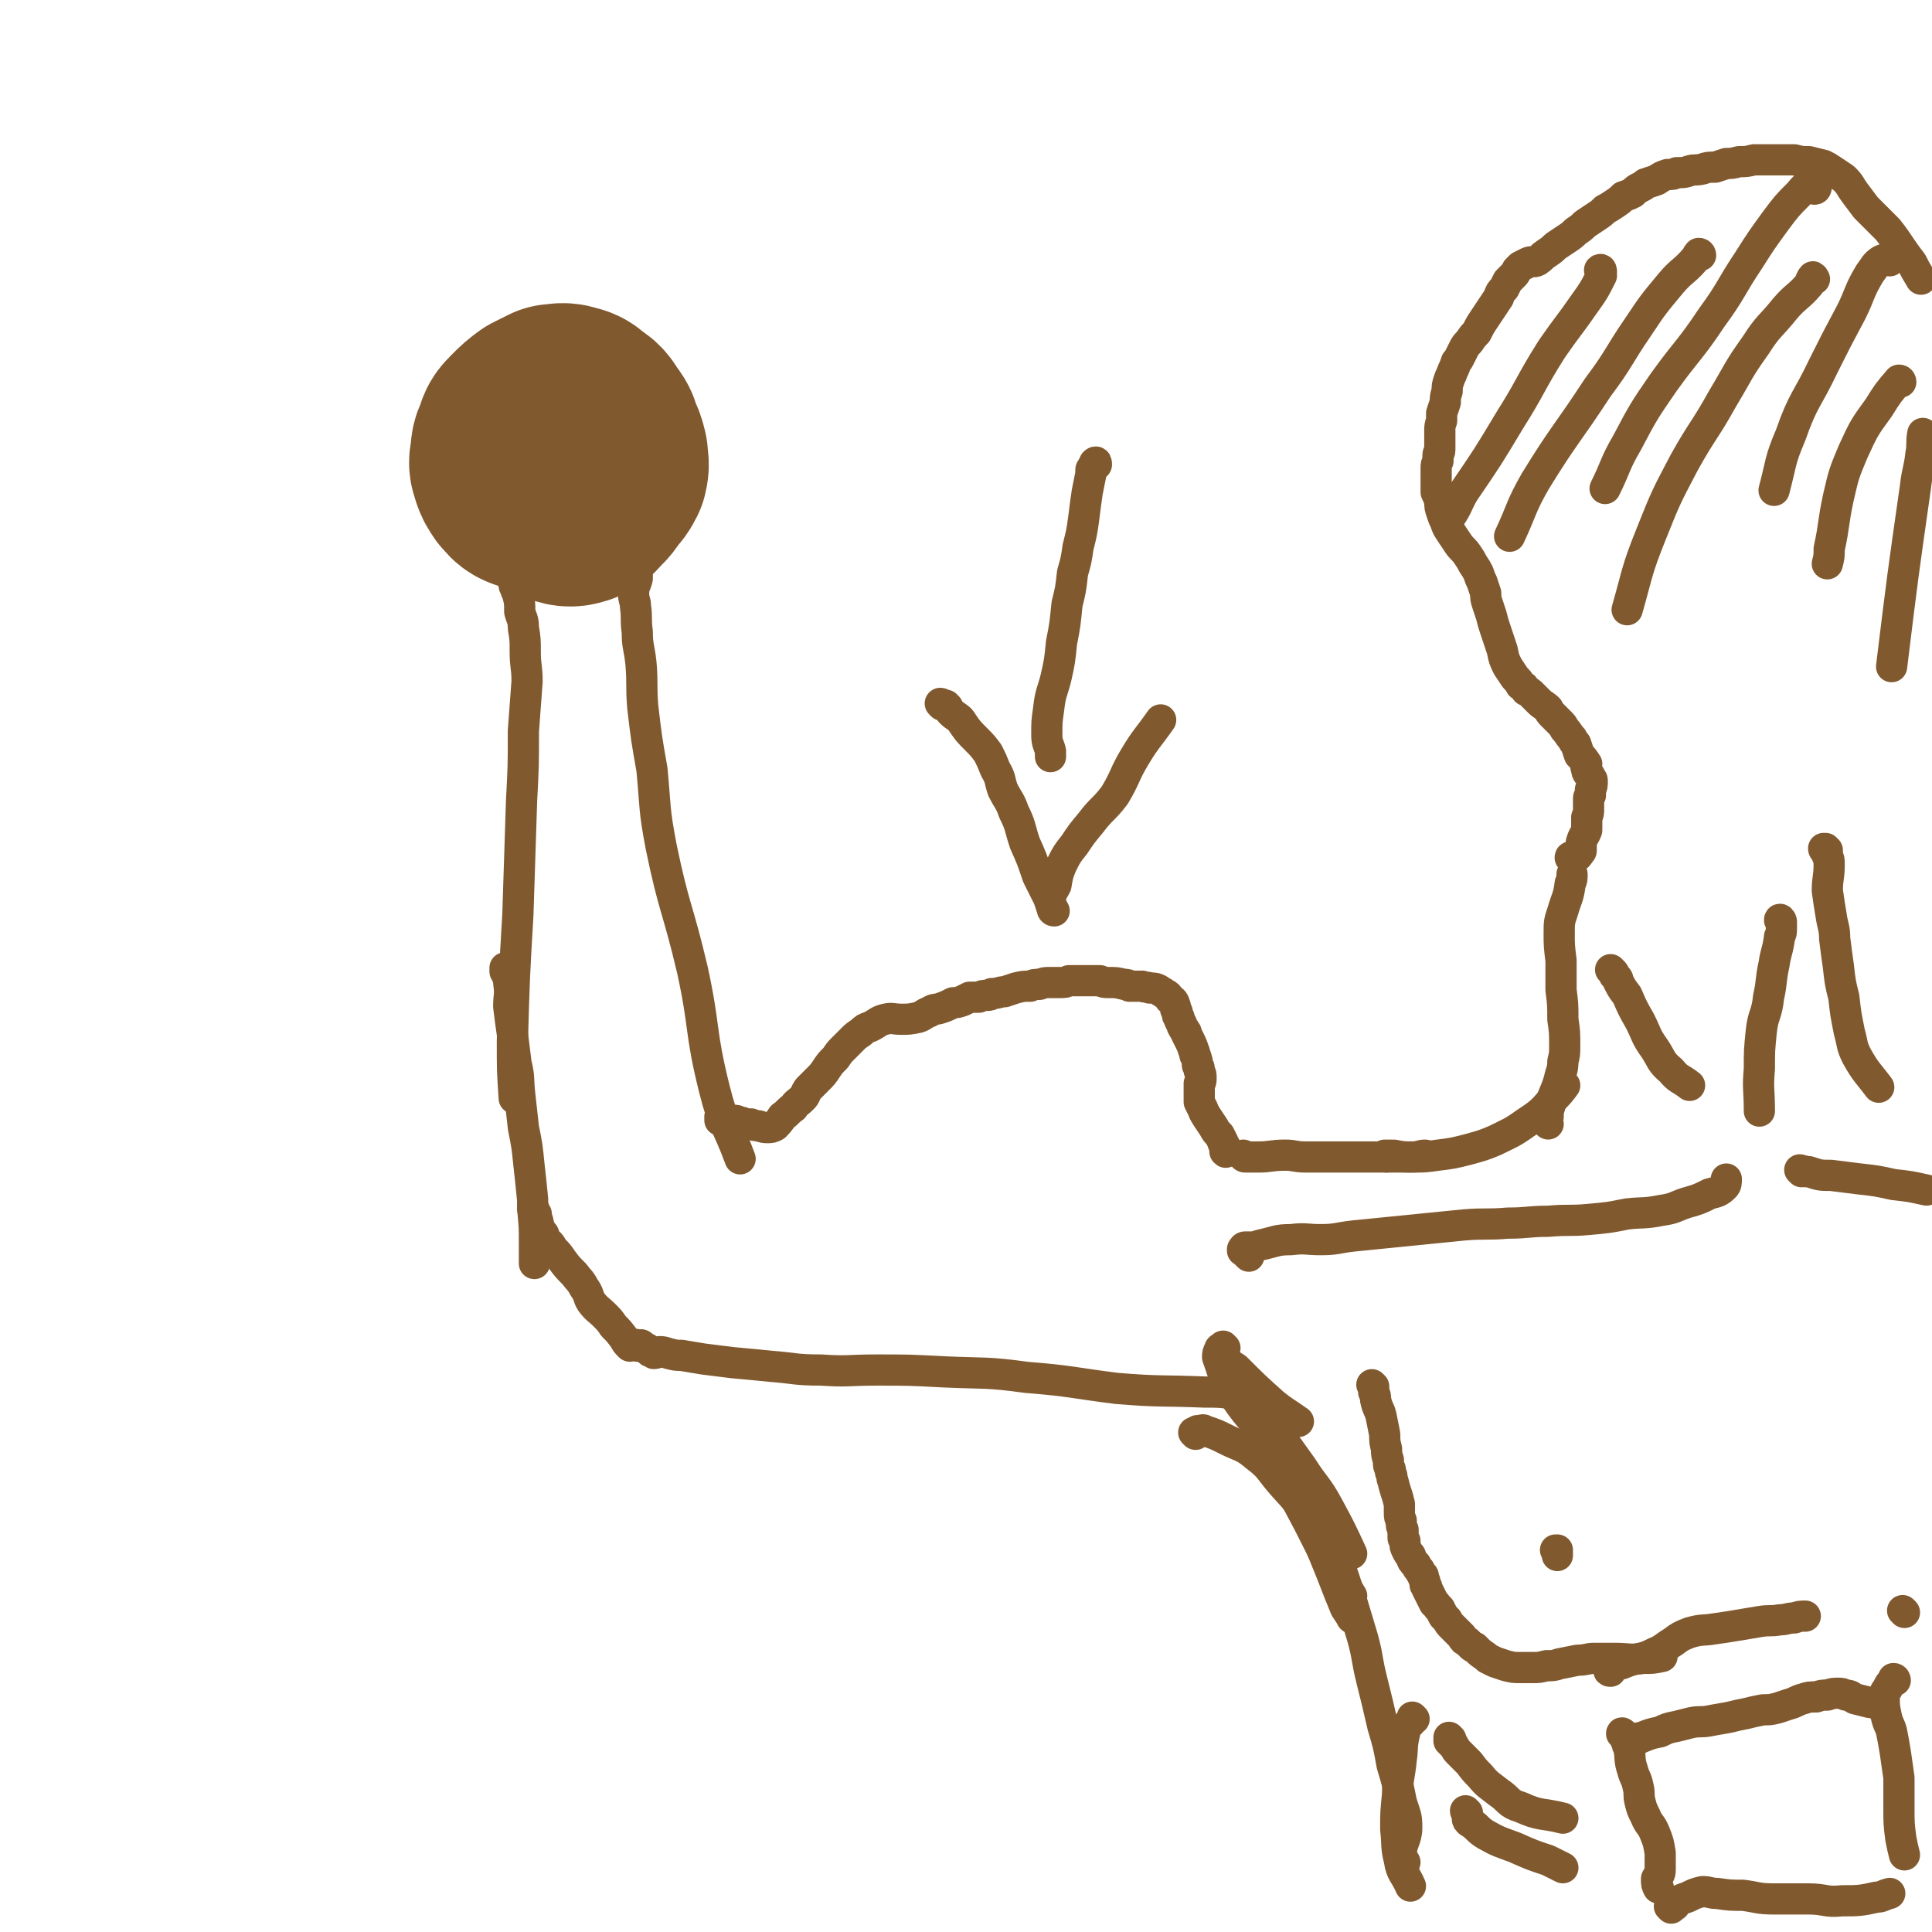
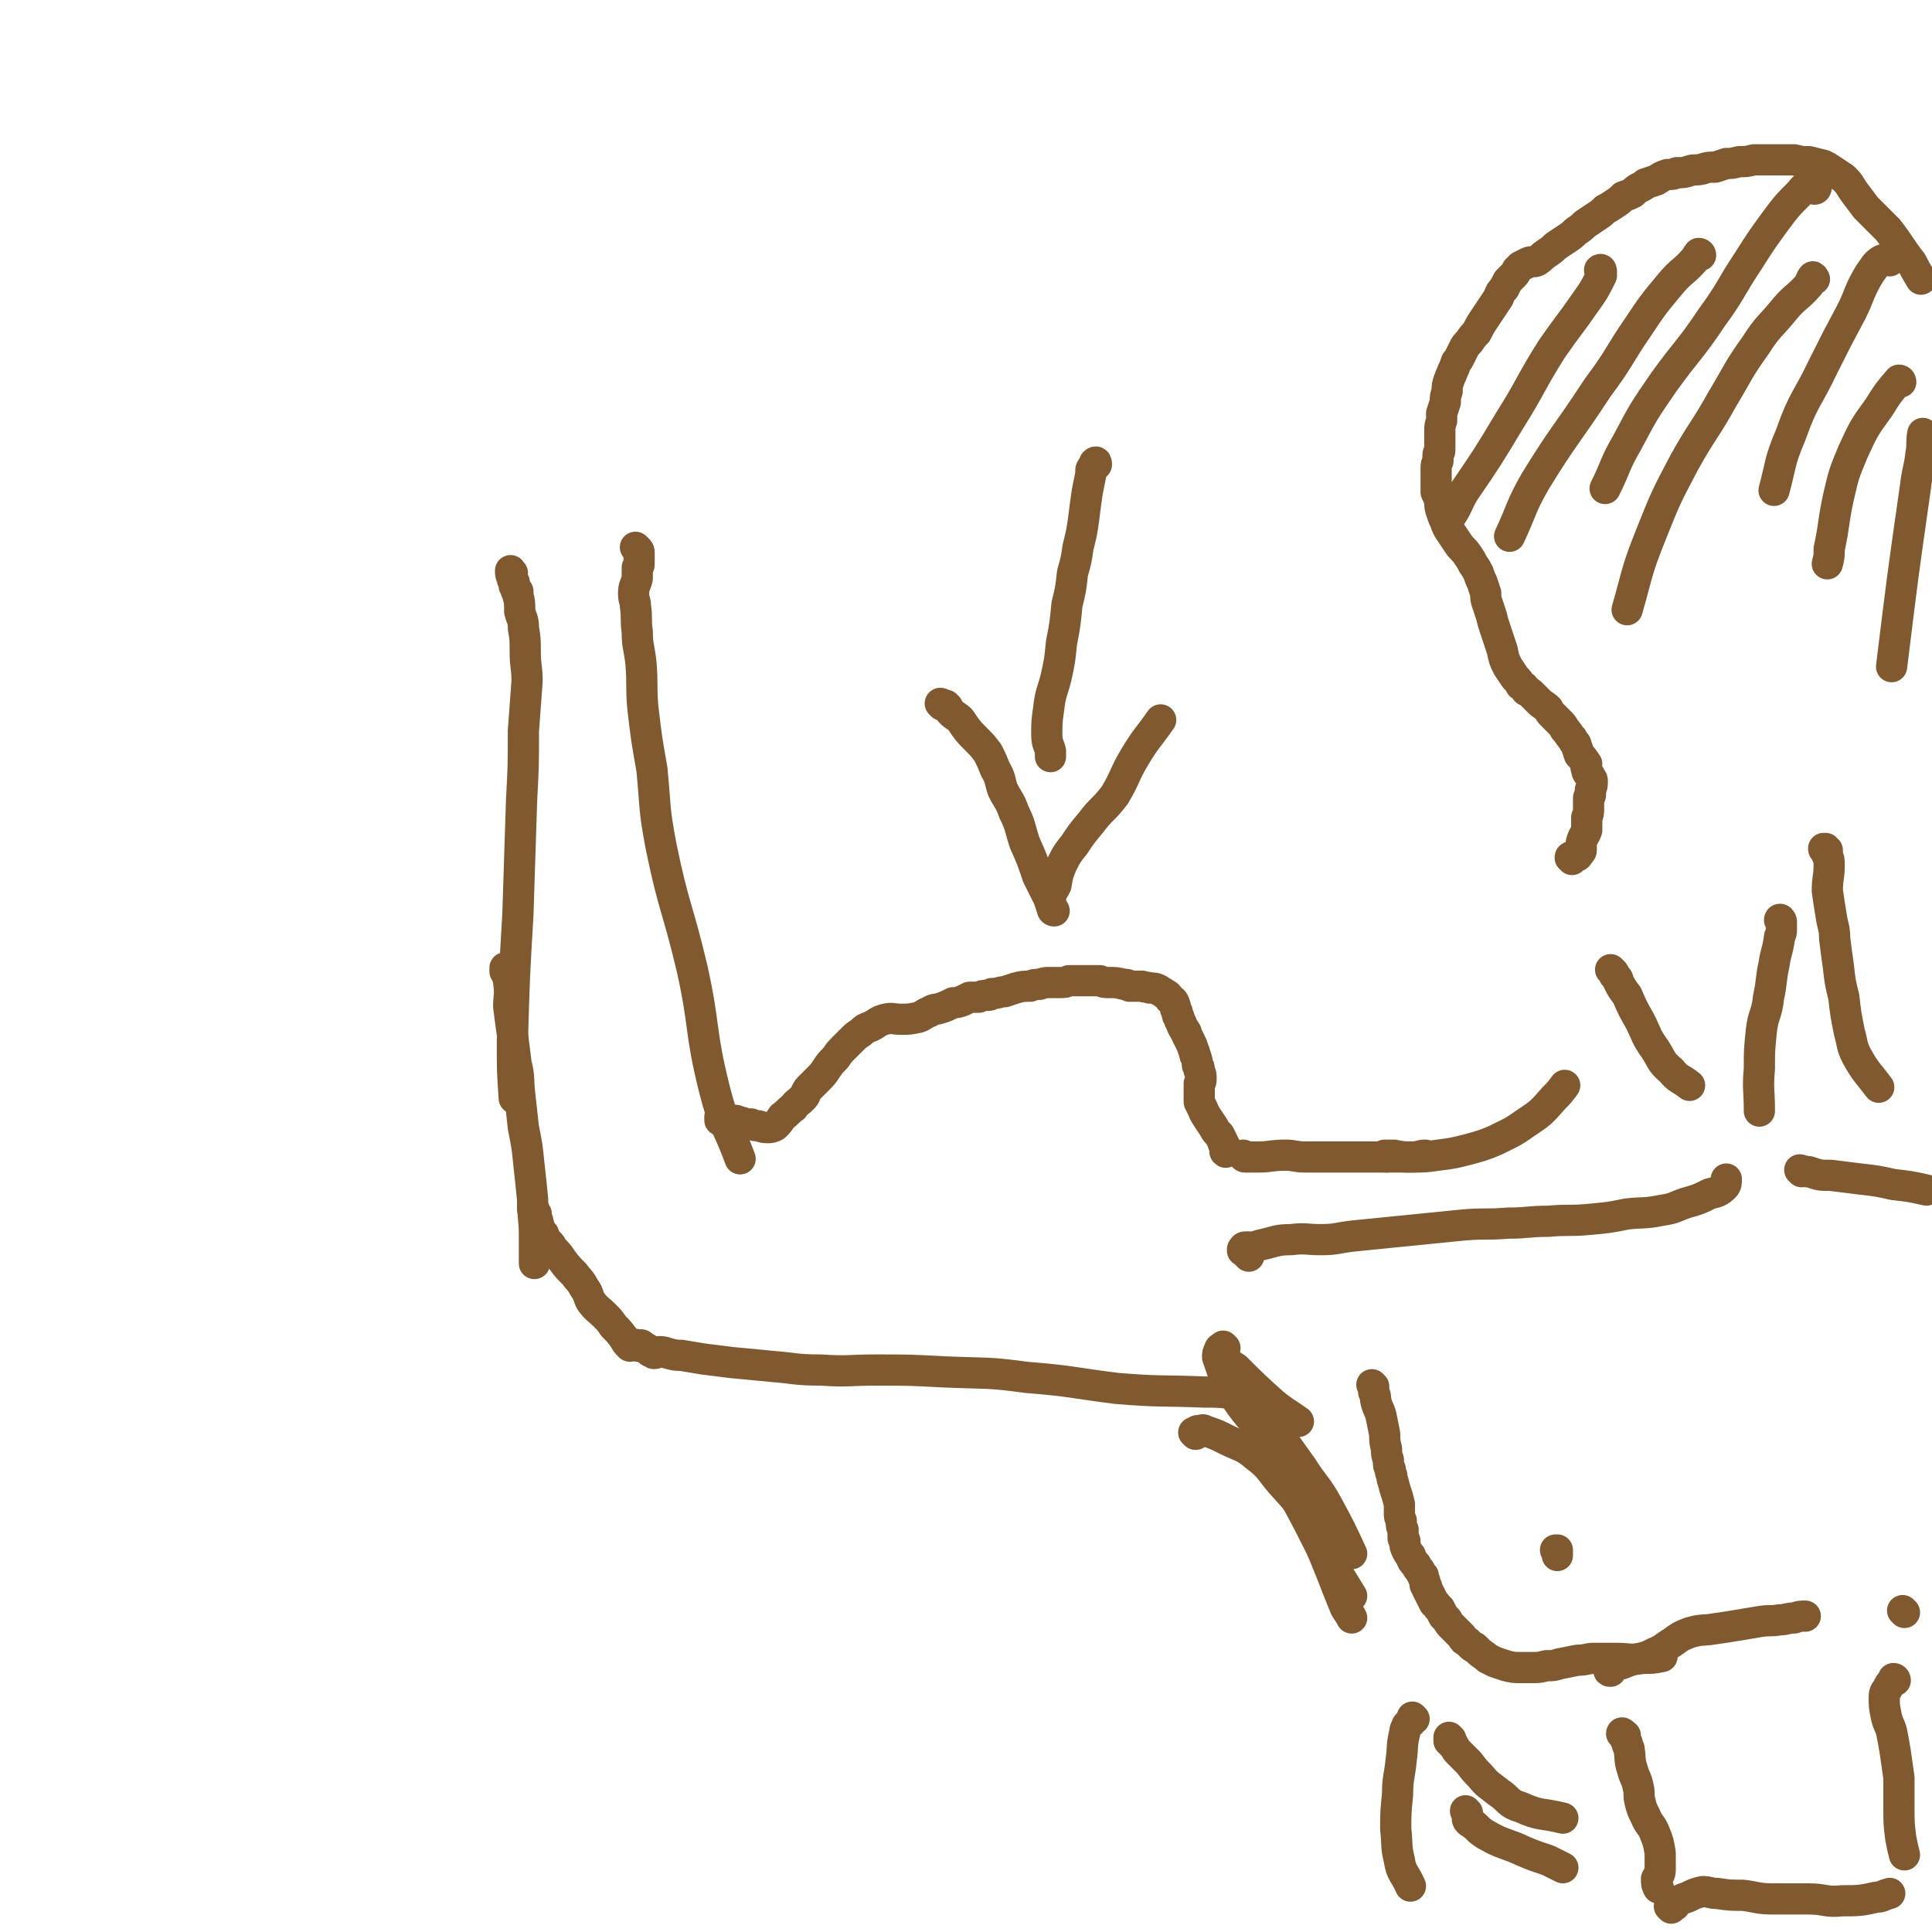
<svg xmlns="http://www.w3.org/2000/svg" viewBox="0 0 1052 1052" version="1.1">
  <g fill="none" stroke="#81592F" stroke-width="113" stroke-linecap="round" stroke-linejoin="round">
-     <path d="M299,235c0,0 -1,-1 -1,-1 0,0 1,0 2,0 0,1 0,1 0,1 0,0 0,0 -1,1 0,0 0,0 0,0 -1,1 -1,1 -1,2 0,1 -1,1 -1,1 0,3 -1,3 -1,6 0,5 0,5 1,10 0,3 -1,3 1,6 1,4 1,4 4,7 2,3 2,4 5,5 3,1 4,1 7,0 3,-1 3,-2 6,-5 2,-2 2,-2 4,-5 3,-4 3,-3 5,-7 1,-4 0,-4 0,-8 -1,-4 -1,-4 -3,-8 -1,-4 -1,-4 -4,-8 -2,-3 -2,-4 -6,-6 -3,-3 -3,-3 -7,-4 -3,-1 -4,0 -7,0 -4,2 -4,2 -8,4 -4,3 -4,3 -8,7 -3,3 -3,3 -4,7 -2,4 -2,4 -2,8 -1,4 -1,4 0,7 1,3 1,3 3,6 2,2 2,3 5,4 2,1 3,-1 5,-2 3,-2 3,-2 5,-4 2,-2 2,-3 3,-5 1,-2 2,-2 2,-5 0,-2 0,-3 0,-5 -1,-3 -1,-4 -2,-6 -2,-2 -2,-2 -4,-4 -1,-1 -2,-1 -3,-1 -2,0 -2,0 -4,1 -2,2 -2,2 -3,4 -2,3 -2,3 -3,6 -1,2 -1,3 -1,6 0,3 -1,3 0,6 0,2 0,3 2,5 1,1 1,1 3,2 2,1 2,2 4,2 3,0 3,-1 6,-2 3,-2 3,-2 6,-5 3,-2 3,-3 5,-6 1,-2 2,-3 2,-5 0,-1 -1,-1 -2,-2 -1,0 -1,1 -3,0 -1,0 -1,0 -2,-1 " />
-   </g>
+     </g>
  <g fill="none" stroke="#81592F" stroke-width="17" stroke-linecap="round" stroke-linejoin="round">
    <path d="M279,312c-1,0 -1,-2 -1,-1 0,1 0,2 1,4 0,1 0,1 1,2 0,1 0,1 0,2 1,1 1,1 1,2 0,1 0,1 1,1 0,1 0,1 0,2 1,4 1,4 1,9 1,4 2,4 2,9 1,6 1,6 1,13 0,8 1,8 1,16 -1,14 -1,14 -2,27 0,19 0,19 -1,38 -1,31 -1,31 -2,62 -2,34 -2,34 -3,69 0,16 0,16 1,31 " />
    <path d="M347,299c0,0 -1,-1 -1,-1 0,0 1,1 1,1 1,1 1,1 1,2 0,0 0,0 0,1 0,1 0,1 0,1 0,1 0,1 0,2 0,0 0,0 0,0 0,1 0,1 0,2 0,1 0,1 -1,2 0,3 0,3 0,6 -1,4 -2,4 -2,8 0,4 1,4 1,7 1,7 0,7 1,14 0,8 1,8 2,17 1,12 0,12 1,24 2,17 2,17 5,34 2,21 1,21 5,42 7,34 9,33 17,67 7,32 4,33 12,65 5,20 7,19 14,38 " />
    <path d="M276,528c0,0 -1,-1 -1,-1 0,0 0,1 0,2 1,1 1,1 1,2 1,2 1,2 1,4 1,7 0,7 0,13 1,8 1,8 2,15 1,8 1,8 2,16 2,8 1,8 2,17 1,9 1,9 2,18 2,10 2,10 3,20 1,9 1,9 2,19 0,10 1,10 1,20 0,8 0,8 0,15 " />
    <path d="M291,659c-1,0 -1,-1 -1,-1 0,0 0,1 1,1 0,1 0,1 1,2 0,1 0,1 0,2 1,2 1,2 1,3 1,3 1,4 3,6 1,3 1,3 3,5 1,1 1,1 2,3 3,3 3,3 5,6 3,4 3,4 7,8 2,3 3,3 5,7 3,4 2,5 4,8 3,4 4,4 7,7 3,3 3,3 5,6 3,3 3,3 6,7 1,2 1,2 3,4 1,0 1,-1 3,-1 0,0 0,0 0,0 0,0 0,0 1,1 1,0 1,0 1,0 0,0 0,0 0,0 1,-1 1,-1 2,0 0,0 0,0 1,1 1,0 1,0 2,1 0,0 0,0 1,1 0,0 0,0 0,0 0,0 0,0 1,0 1,1 1,1 1,1 2,0 2,-1 3,-1 2,0 2,0 5,1 4,1 4,1 7,1 6,1 6,1 12,2 8,1 8,1 16,2 11,1 11,1 21,2 13,1 13,2 27,2 15,1 15,0 30,0 18,0 18,0 37,1 23,1 23,0 45,3 25,2 25,3 49,6 24,2 24,1 48,2 8,0 8,0 16,1 " />
    <path d="M394,608c0,-1 -1,-1 -1,-1 0,0 0,0 -1,1 0,0 0,0 0,0 0,1 0,1 0,2 0,0 1,0 1,0 1,0 1,0 2,0 2,0 2,0 4,0 2,0 2,0 4,1 1,0 1,0 3,1 2,0 2,0 3,0 2,1 2,1 4,1 3,1 3,1 5,1 2,0 2,0 4,-1 2,-2 2,-2 4,-5 3,-2 3,-3 6,-5 2,-3 2,-2 5,-5 2,-2 1,-2 3,-5 3,-3 3,-3 5,-5 3,-3 3,-3 5,-6 2,-3 2,-3 5,-6 2,-3 2,-3 4,-5 3,-3 3,-3 5,-5 2,-2 2,-2 5,-4 2,-2 2,-2 5,-3 4,-2 4,-3 8,-4 4,-1 4,0 9,0 4,0 4,0 9,-1 3,-1 3,-2 6,-3 3,-2 3,-1 6,-2 3,-1 3,-1 7,-3 2,0 2,0 5,-1 2,-1 2,-1 4,-2 3,0 3,0 5,0 2,-1 2,-1 4,-1 2,0 2,0 3,-1 4,0 4,-1 7,-1 3,-1 3,-1 6,-2 4,-1 4,-1 8,-1 2,-1 2,-1 5,-1 3,-1 3,-1 5,-1 3,0 3,0 6,0 3,0 3,0 5,-1 3,0 3,0 5,0 3,0 3,0 6,0 3,0 3,0 6,0 2,1 2,1 5,1 4,0 4,0 8,1 2,0 2,0 3,1 4,0 4,0 7,0 2,1 2,0 4,1 3,0 3,0 5,1 1,1 2,1 3,2 2,1 2,1 3,3 2,1 2,1 3,4 0,1 0,2 1,3 0,2 0,2 1,3 0,2 1,2 1,3 1,1 0,1 1,2 0,1 1,1 1,2 1,1 1,1 1,2 1,2 1,2 2,4 1,2 1,2 2,5 1,2 0,2 1,3 1,3 1,3 1,5 1,1 1,1 1,3 1,2 1,2 1,4 0,2 0,2 -1,3 0,2 0,2 0,3 0,2 0,2 0,4 0,1 0,1 0,3 1,2 1,2 2,4 1,3 1,2 2,4 2,3 2,3 4,6 1,2 1,2 3,4 1,2 1,2 2,4 0,1 0,1 1,2 0,1 0,1 0,1 0,1 0,2 0,2 1,1 0,0 0,-1 " />
    <path d="M678,630c0,0 -1,0 -1,-1 0,0 0,1 1,1 1,0 1,0 2,0 2,0 2,0 5,0 7,0 7,-1 15,-1 5,0 5,1 11,1 5,0 5,0 10,0 5,0 5,0 11,0 8,0 8,0 17,0 10,0 10,0 20,0 4,0 4,-1 7,-1 " />
    <path d="M755,630c0,0 -1,-1 -1,-1 0,0 1,0 3,0 1,1 1,0 2,0 5,1 5,1 10,1 7,0 7,0 14,-1 8,-1 8,-1 16,-3 7,-2 8,-2 15,-5 8,-4 9,-4 16,-9 9,-6 9,-6 16,-14 3,-3 3,-3 6,-7 " />
-     <path d="M843,612c0,0 -1,-1 -1,-1 0,-1 0,-1 1,-3 0,-3 0,-3 1,-6 2,-7 3,-7 5,-14 1,-5 2,-5 2,-10 1,-4 1,-4 1,-9 0,-7 0,-7 -1,-14 0,-8 0,-8 -1,-16 0,-8 0,-8 0,-16 -1,-8 -1,-8 -1,-15 0,-6 0,-6 2,-12 2,-7 3,-7 4,-15 1,-2 1,-2 1,-5 " />
    <path d="M994,463c0,0 -1,0 -1,-1 0,0 1,0 1,0 0,1 0,1 1,1 0,0 0,0 0,0 0,2 0,2 0,3 1,2 1,2 1,5 0,7 -1,7 -1,14 1,7 1,7 2,13 1,7 2,7 2,13 1,8 1,8 2,15 1,9 1,9 3,17 1,9 1,9 3,19 2,7 1,7 4,13 5,9 6,9 12,17 " />
    <path d="M878,529c0,0 -1,-1 -1,-1 0,0 1,1 1,1 1,1 1,1 1,2 1,1 1,1 1,1 1,1 1,1 1,2 2,4 2,4 5,8 3,7 3,7 7,14 4,8 3,8 8,15 4,6 3,7 9,12 4,5 5,4 10,8 " />
    <path d="M970,502c0,-1 -1,-2 -1,-1 0,0 1,0 1,1 0,1 0,1 0,3 0,3 0,3 -1,5 -1,8 -2,8 -3,15 -2,9 -1,9 -3,18 -1,10 -3,9 -4,19 -1,10 -1,10 -1,20 -1,11 0,11 0,23 " />
    <path d="M680,684c0,0 -1,-1 -1,-1 -1,-1 -1,-1 -1,-1 0,0 0,0 0,0 -1,-1 0,-1 -1,-1 0,0 0,0 0,0 -1,0 0,0 0,0 0,0 -1,-1 0,-1 0,0 0,-1 1,-1 1,0 1,0 2,0 3,0 3,0 6,-1 9,-2 9,-3 17,-3 8,-1 8,0 16,0 9,0 9,-1 18,-2 10,-1 10,-1 20,-2 10,-1 10,-1 20,-2 10,-1 10,-1 20,-2 12,-1 12,0 24,-1 11,0 11,-1 22,-1 11,-1 11,0 22,-1 11,-1 11,-1 21,-3 9,-1 9,0 19,-2 7,-1 7,-2 13,-4 7,-2 7,-2 13,-5 4,-1 5,-1 8,-4 1,-1 1,-2 1,-4 " />
    <path d="M981,638c0,0 -1,-1 -1,-1 0,0 1,0 1,1 1,0 1,-1 2,0 1,0 1,0 2,0 6,2 6,2 12,2 8,1 8,1 16,2 9,1 9,1 18,3 9,1 9,1 18,3 " />
    <path d="M651,781c0,0 -1,-1 -1,-1 1,0 1,0 2,0 0,0 0,-1 0,-1 1,0 1,0 1,0 1,0 2,-1 3,0 6,2 6,2 12,5 8,4 9,3 16,9 8,6 7,7 14,15 7,8 8,8 13,17 7,12 6,12 11,24 5,12 5,13 10,25 1,3 2,3 4,7 " />
-     <path d="M712,809c-1,-1 -1,-2 -1,-1 0,0 0,0 1,1 1,1 0,1 1,3 2,3 2,3 3,7 4,8 5,8 9,17 3,8 2,9 5,18 3,9 3,9 6,18 3,10 3,10 6,20 3,11 2,11 5,23 3,12 3,12 6,25 3,10 3,10 5,21 3,10 3,10 5,20 2,7 3,7 3,14 0,7 -3,8 -3,15 0,2 1,2 2,4 " />
    <path d="M770,936c0,0 -1,-1 -1,-1 0,0 0,1 0,1 -1,1 -1,1 -1,2 -1,1 -2,1 -2,2 -1,2 -1,2 -1,3 -2,8 -1,8 -2,15 -1,10 -2,10 -2,19 -1,10 -1,10 -1,19 1,9 0,9 2,17 1,7 3,7 6,14 " />
    <path d="M748,755c0,0 -1,-1 -1,-1 0,0 0,0 0,0 0,0 0,0 0,0 1,1 1,1 1,1 0,1 0,1 0,2 0,1 0,1 0,1 1,2 1,2 1,4 1,5 2,5 3,9 1,5 1,5 2,10 0,4 0,4 1,8 0,3 0,3 1,6 0,3 0,3 1,5 0,3 1,2 1,5 1,3 1,4 2,7 1,3 1,3 2,7 0,2 0,2 0,5 0,2 0,2 1,4 0,3 0,3 1,5 0,2 0,2 0,4 0,1 0,1 1,2 0,3 0,3 1,5 1,2 1,2 2,3 1,3 1,3 3,5 1,2 1,2 2,3 1,2 1,2 2,3 0,1 0,1 0,1 1,2 1,2 1,4 1,1 1,1 1,2 1,2 1,2 2,4 1,2 1,2 2,4 2,1 1,2 3,3 1,2 1,2 2,4 1,1 1,1 2,2 1,2 1,2 3,4 0,0 0,0 1,1 1,1 1,1 1,1 2,2 2,2 3,3 1,2 1,2 3,3 1,1 1,1 2,2 1,1 1,1 2,1 1,1 1,1 2,2 2,2 3,2 5,4 2,1 2,1 4,2 3,1 3,1 6,2 4,1 4,1 8,1 4,0 4,0 7,0 3,0 3,0 7,-1 4,0 4,0 7,-1 5,-1 5,-1 10,-2 5,0 5,-1 9,-1 6,0 6,0 11,0 8,0 8,1 16,0 5,0 5,0 10,-1 " />
    <path d="M877,910c-1,0 -1,0 -1,-1 0,0 0,0 0,-1 0,0 0,0 1,-1 1,0 1,0 2,0 2,-1 2,-1 4,-1 5,-2 5,-2 10,-3 4,-1 4,-1 8,-3 5,-2 5,-3 10,-6 4,-3 4,-3 9,-5 7,-2 7,-1 13,-2 7,-1 7,-1 13,-2 6,-1 6,-1 12,-2 6,-1 6,0 11,-1 4,0 4,-1 8,-1 3,-1 3,-1 6,-1 " />
    <path d="M848,845c0,0 0,-1 -1,-1 0,0 1,0 1,0 0,1 0,1 0,1 0,1 0,1 0,2 0,0 0,0 0,0 " />
    <path d="M884,945c0,-1 -1,-2 -1,-1 0,0 1,0 2,1 0,1 0,1 0,1 0,1 0,1 0,1 1,1 0,1 1,2 0,1 0,1 1,3 1,6 0,6 2,12 1,4 2,4 3,9 1,4 0,4 1,8 1,4 1,4 3,8 2,5 3,4 5,9 2,5 2,5 3,11 0,4 0,4 0,9 0,3 -1,3 -2,5 0,3 0,3 1,5 " />
-     <path d="M889,949c0,-1 -1,-1 -1,-1 0,-1 1,0 2,0 0,0 0,0 0,0 1,-1 1,-1 2,-1 1,-1 1,-1 2,-1 5,-2 5,-2 10,-3 4,-2 4,-2 9,-3 4,-1 4,-1 8,-2 5,-1 5,0 10,-1 5,-1 6,-1 11,-2 4,-1 4,-1 9,-2 4,-1 4,-1 9,-2 4,0 4,0 8,-1 3,-1 3,-1 6,-2 4,-1 4,-2 8,-3 3,-1 3,-1 7,-1 3,-1 3,-1 6,-1 3,-1 3,-1 6,-1 2,0 2,0 4,1 3,0 3,1 5,2 4,1 4,1 8,2 2,0 2,0 4,1 " />
    <path d="M1032,915c0,0 0,-1 -1,-1 0,0 0,1 -1,2 -1,1 -1,1 -2,3 -1,2 -2,2 -2,5 0,5 0,5 1,10 1,5 2,5 3,9 1,5 1,5 2,11 1,7 1,7 2,14 0,8 0,8 0,16 0,9 0,9 1,17 1,5 1,5 2,9 " />
    <path d="M910,1039c0,0 -1,-1 -1,-1 0,0 1,0 2,0 0,0 0,0 0,0 1,-1 1,0 1,-1 1,-1 1,-1 2,-2 2,-1 2,-1 5,-2 4,-2 4,-2 8,-3 4,0 4,1 8,1 7,1 7,1 14,1 8,1 8,2 17,2 9,0 9,0 19,0 9,0 9,2 18,1 9,0 10,0 19,-2 3,0 3,-1 7,-2 " />
    <path d="M1037,878c0,0 -1,-1 -1,-1 " />
    <path d="M856,468c0,-1 -1,-1 -1,-1 0,-1 1,0 2,0 1,-1 1,-1 2,-1 0,0 0,0 0,-1 1,0 1,0 1,-1 0,0 1,0 1,-1 0,-2 0,-2 0,-4 1,-4 2,-4 3,-7 0,-3 0,-4 0,-7 1,-2 1,-2 1,-5 0,-2 0,-3 0,-5 0,-1 0,-1 1,-2 0,-2 0,-2 0,-3 1,-2 1,-2 1,-5 0,-1 -1,-1 -1,-2 -1,-2 -2,-2 -2,-4 -1,-2 0,-2 0,-3 -2,-3 -2,-3 -4,-5 -1,-3 -1,-3 -2,-6 -1,-1 -1,-1 -2,-3 -2,-2 -2,-3 -4,-5 -1,-2 -1,-2 -3,-4 -2,-2 -2,-2 -4,-4 -1,-1 -1,-1 -2,-3 -2,-2 -3,-2 -5,-4 -2,-2 -2,-2 -4,-4 -1,-1 -1,-1 -3,-2 -1,-2 -1,-2 -3,-3 -1,-2 -1,-2 -3,-4 -2,-3 -2,-3 -4,-6 -2,-4 -2,-4 -3,-9 -1,-3 -1,-3 -2,-6 -1,-3 -1,-3 -2,-6 -1,-3 -1,-3 -2,-7 -1,-3 -1,-3 -2,-6 -1,-3 -1,-3 -1,-6 -1,-3 -1,-3 -2,-6 -1,-2 -1,-2 -2,-5 -1,-2 -1,-2 -3,-5 -1,-2 -1,-2 -3,-5 -2,-3 -3,-3 -5,-6 -2,-3 -2,-3 -4,-6 -2,-3 -2,-3 -3,-6 -1,-2 -1,-2 -2,-5 -1,-3 -1,-3 -1,-6 -1,-3 -1,-3 -2,-5 0,-3 0,-3 0,-5 0,-2 0,-2 0,-4 0,-2 0,-2 0,-4 0,-2 0,-2 1,-4 0,-2 0,-2 0,-3 0,-2 1,-1 1,-3 0,-2 0,-2 0,-4 0,-3 0,-3 0,-6 0,-3 0,-3 1,-6 0,-2 0,-2 0,-4 1,-3 1,-3 2,-6 0,-3 0,-3 1,-6 0,-3 0,-3 1,-6 1,-3 1,-2 2,-5 1,-2 1,-2 2,-5 1,-1 1,-1 2,-3 1,-2 1,-2 2,-4 1,-2 1,-2 3,-4 2,-3 2,-3 4,-5 2,-4 2,-4 4,-7 2,-3 2,-3 4,-6 2,-3 2,-3 4,-6 1,-3 1,-3 3,-5 1,-2 1,-2 2,-4 1,-1 1,-1 3,-3 1,-1 1,-1 2,-3 1,-1 1,-1 2,-2 2,-1 2,-1 4,-2 2,-1 3,0 5,-1 3,-2 2,-2 5,-4 3,-2 3,-2 5,-4 3,-2 3,-2 6,-4 3,-2 3,-2 5,-4 3,-2 3,-2 5,-4 3,-2 3,-2 6,-4 3,-2 3,-2 5,-4 2,-1 2,-1 5,-3 3,-2 3,-2 5,-4 3,-1 3,-1 5,-2 2,-2 2,-2 4,-3 2,-1 2,-1 3,-2 3,-1 3,-1 6,-2 3,-2 3,-2 6,-3 3,0 3,0 5,-1 4,0 4,0 7,-1 3,-1 3,0 7,-1 3,-1 3,-1 7,-1 3,-1 3,-1 6,-2 3,0 3,0 7,-1 4,0 4,0 8,-1 3,0 3,0 7,0 4,0 4,0 8,0 3,0 3,0 7,0 4,1 4,1 8,1 4,1 4,1 8,2 2,1 2,1 5,3 3,2 3,2 6,4 4,4 3,4 6,8 3,4 3,4 6,8 6,6 6,6 12,12 7,9 6,9 13,18 2,4 2,4 5,9 " />
    <path d="M597,253c0,-1 0,-2 -1,-1 0,0 0,0 0,1 0,1 -1,1 -1,1 0,1 -1,1 -1,2 0,1 0,1 0,2 -1,5 -1,5 -2,10 -1,7 -1,7 -2,15 -1,7 -1,7 -3,15 -1,7 -1,7 -3,14 -1,9 -1,9 -3,17 -1,10 -1,11 -3,21 -1,10 -1,10 -3,19 -2,8 -3,8 -4,17 -1,7 -1,7 -1,14 0,5 1,5 2,9 0,2 0,2 0,3 " />
    <path d="M513,384c0,0 -1,-1 -1,-1 1,0 1,1 3,1 0,1 0,1 1,1 1,2 1,2 2,3 2,2 3,2 5,4 4,6 4,6 9,11 3,3 3,3 6,7 2,4 2,4 4,9 3,5 2,5 4,11 3,6 4,6 6,12 4,8 3,8 6,17 4,9 4,9 7,18 3,6 3,6 6,12 1,3 1,3 2,6 0,1 1,1 1,1 -1,-2 -2,-3 -2,-5 0,-5 1,-5 3,-9 1,-6 1,-6 3,-11 3,-6 3,-6 7,-11 4,-6 4,-6 9,-12 6,-8 7,-7 13,-15 6,-10 5,-11 11,-21 6,-10 7,-10 14,-20 " />
    <path d="M872,148c0,0 0,-2 -1,-1 0,1 1,2 1,3 -4,8 -4,8 -9,15 -9,13 -9,12 -18,25 -12,19 -11,20 -23,39 -12,20 -12,20 -25,39 -4,7 -3,7 -7,13 " />
    <path d="M926,139c0,0 0,-1 -1,-1 -1,1 -1,2 -2,3 -6,7 -7,6 -13,13 -10,12 -10,12 -18,24 -11,16 -10,17 -22,33 -17,26 -18,25 -34,51 -8,14 -7,15 -14,30 " />
    <path d="M988,103c0,0 -1,-1 -1,-1 0,0 1,1 1,1 1,0 1,-1 1,-2 0,-1 0,-1 0,-2 0,0 -1,-1 -1,0 -4,2 -5,2 -8,6 -7,7 -7,7 -13,15 -8,11 -8,11 -15,22 -10,15 -9,16 -20,31 -12,18 -13,17 -26,35 -11,16 -11,16 -20,33 -7,12 -6,13 -12,25 " />
    <path d="M988,152c0,0 -1,-2 -1,-1 -1,1 -1,2 -2,4 -6,7 -7,6 -13,13 -8,10 -9,9 -16,20 -10,14 -9,14 -18,29 -10,18 -11,17 -21,35 -10,19 -10,19 -18,39 -8,20 -7,20 -13,41 " />
    <path d="M1029,142c0,0 0,-1 -1,-1 -2,0 -2,0 -4,1 -3,2 -3,3 -6,7 -6,10 -5,11 -10,21 -8,15 -8,15 -15,29 -9,19 -11,18 -18,38 -6,14 -5,15 -9,30 " />
    <path d="M1035,208c0,0 0,-1 -1,-1 -6,7 -6,7 -11,15 -8,11 -8,11 -14,24 -5,12 -5,12 -8,25 -3,14 -2,14 -5,28 0,4 0,4 -1,8 " />
    <path d="M1048,237c0,0 -1,-1 -1,-1 -1,5 0,6 -1,11 -1,9 -2,9 -3,18 -7,49 -7,49 -13,98 " />
    <path d="M790,947c0,0 -1,-1 -1,-1 0,0 0,1 0,1 0,1 0,0 0,1 1,0 1,0 1,1 1,0 1,0 1,1 2,2 1,2 3,4 3,3 3,3 6,6 3,4 3,4 6,7 4,5 5,5 10,9 6,4 5,6 12,8 11,5 11,3 23,6 " />
    <path d="M799,987c-1,0 -1,-1 -1,-1 0,0 0,1 1,1 0,0 0,0 0,0 0,1 0,1 0,2 0,1 0,1 0,1 0,1 0,1 1,2 5,3 4,4 9,7 7,4 8,4 16,7 9,4 9,4 18,7 4,2 4,2 8,4 " />
    <path d="M665,739c0,0 -1,-1 -1,-1 4,3 4,4 9,7 10,10 10,10 20,19 6,5 7,5 14,10 " />
    <path d="M667,734c-1,0 -1,-1 -1,-1 -1,1 -2,1 -2,2 -1,2 -1,2 -1,4 4,11 3,11 9,21 10,15 12,14 23,28 11,16 11,16 22,32 " />
    <path d="M698,782c-1,0 -2,-1 -1,-1 0,1 1,2 2,4 5,7 5,7 10,14 7,11 8,10 14,21 7,13 7,13 13,26 " />
    <path d="M699,803c0,0 -2,-1 -1,-1 0,1 1,1 2,2 3,5 2,6 5,11 8,15 8,15 15,29 8,12 8,12 16,25 " />
  </g>
</svg>